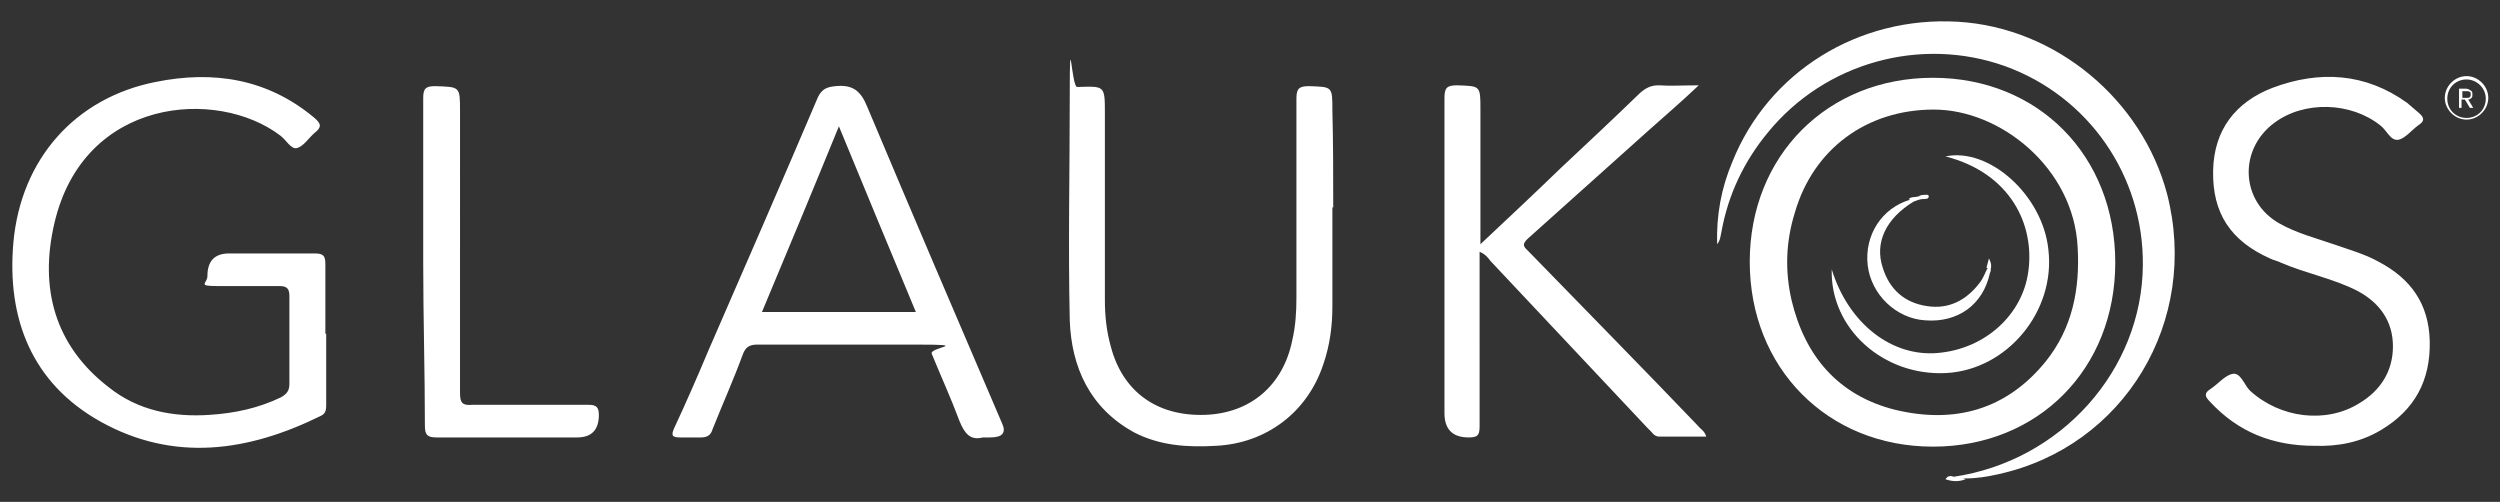
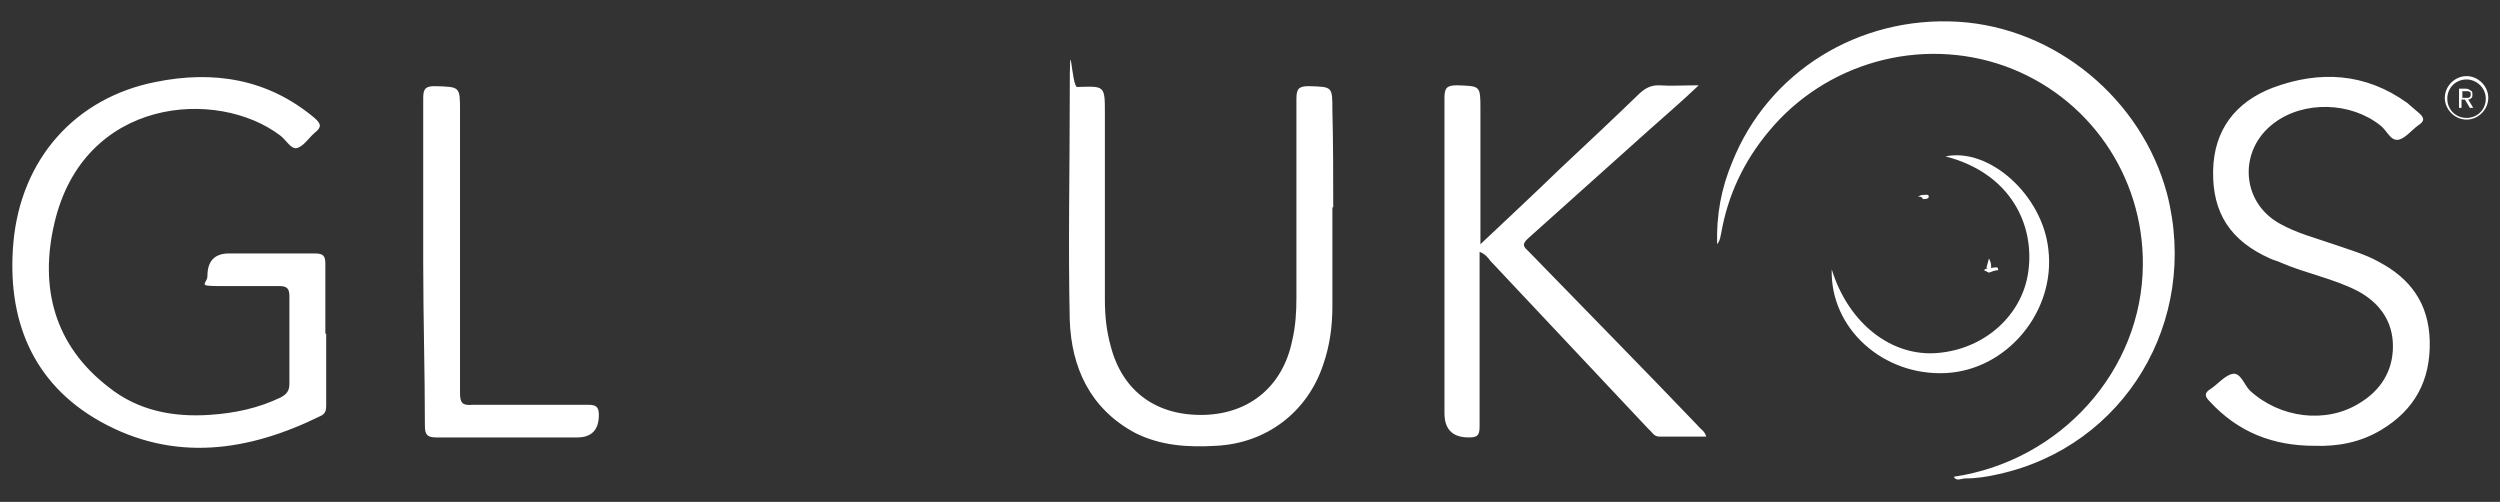
<svg xmlns="http://www.w3.org/2000/svg" id="svg3794" viewBox="0 0 298.9 60">
  <rect x="0" y="0" width="298.9" height="60" fill="#333333" stroke="none" />
  <defs>
    <style>.st0{fill:#fff}</style>
  </defs>
  <path d="M39 39.9v8.4c0 .6 0 1.1-.6 1.4-8.7 4.3-17.6 5.6-26.4.7C3.8 45.8.8 38.1 1.6 29c.9-10 7.4-17.3 17-19.2 6.9-1.4 13.4-.4 19 4.3.8.7.9 1.1 0 1.8-.7.6-1.3 1.6-2.1 1.8-.7.2-1.3-1-2-1.5-7.5-5.7-23.5-4.6-27 10.5-1.8 7.7 0 14.6 6.5 19.6 3.5 2.8 7.7 3.6 12.1 3.3 3-.2 5.8-.8 8.5-2.1.7-.4 1-.8 1-1.6V35.4c0-.9-.3-1.2-1.2-1.2H26c-2.5 0-1.2-.3-1.2-1.2q0-2.7 2.6-2.7h10.2c1.1 0 1.3.3 1.3 1.3v8.3ZM177 29.2c3.4-3.2 6.5-6.1 9.6-9.1 3.2-3 6.3-5.9 9.5-9 .7-.6 1.3-.9 2.2-.9 1.5.1 3 0 4.8 0-2.1 2-4.1 3.7-6 5.4l-14.4 12.9c-.9.8-.4 1.1.1 1.6 6.7 6.9 13.5 13.8 20.2 20.8.3.4.8.6 1 1.3h-5.6c-.7 0-.9-.6-1.3-.9l-18.9-20.1c-.3-.4-.6-.8-1.3-1.1V51c0 1.1-.3 1.3-1.3 1.3q-2.9 0-2.9-2.9V11.7c0-1.2.3-1.5 1.5-1.5 2.8.1 2.8 0 2.8 2.9zM159.3 24.8v11.8c0 2.4-.3 4.7-1.1 7-1.9 5.7-6.8 9.4-12.8 9.7-3.4.2-6.7 0-9.8-1.6-5.3-2.9-7.5-7.8-7.7-13.4-.2-9 0-17.9 0-26.9s.2-.9.9-1c3.3-.1 3.3-.2 3.3 3.2v22.3c0 1.9.2 3.7.7 5.5 1.4 5.4 5.5 8.4 11.3 8.2 5.4-.2 9.3-3.5 10.4-8.9.4-1.7.5-3.4.5-5.1V11.8c0-1.2.3-1.5 1.5-1.5 2.8.1 2.8 0 2.8 2.9.1 3.9.1 7.7.1 11.6ZM276.7 53.3c-4.9 0-9.1-1.6-12.5-5.3-.6-.6-.7-1 .1-1.5.9-.6 1.7-1.6 2.6-1.8 1-.2 1.4 1.3 2.1 2 3.6 3.3 9.1 4 13.1 1.5 2.5-1.5 4-3.8 4-6.8s-1.6-5.2-4.2-6.6c-2.9-1.5-6.2-2.1-9.2-3.4-.4-.2-.9-.3-1.3-.5-4.7-2.1-6.9-5.4-6.8-10.5.1-4.9 2.7-8.2 7.1-9.9 5.6-2.1 11.1-1.8 16.1 1.8.5.4.9.8 1.4 1.2.7.6.7 1-.1 1.5-.8.6-1.5 1.5-2.3 1.7-1 .2-1.4-1.1-2.2-1.7-3.5-2.8-9.1-3-12.7-.3-4.3 3.2-4 9.4.6 12 2.1 1.2 4.5 1.8 6.8 2.6 1.7.6 3.5 1.1 5.1 2 3.8 2 6 5 6.1 9.5.1 4.7-1.8 8.2-5.8 10.6-2.5 1.5-5.2 2-8 1.9M233.6 57c12.8-1.9 22.5-12.7 22.6-25.3.1-10.7-6.5-20.2-16.5-23.8-10.1-3.6-21.5-.4-28.3 7.9-2.9 3.5-4.8 7.5-5.6 12-.1.4-.1.9-.5 1.4-.1-3.5.5-6.7 1.8-9.8 4.3-10.8 15.1-17.5 27-16.8 11.7.7 22 9.3 25 20.6 3.9 15.2-5.1 30.2-20.2 33.5-1.3.3-2.6.5-3.9.5-.5 0-1.1.4-1.4-.2M50.6 31.3V11.7c0-1.1.3-1.4 1.4-1.4 3 .1 3 0 3 3V47c0 1.2.3 1.5 1.5 1.4h13.9c.9 0 1.2.3 1.2 1.2q0 2.7-2.6 2.7H52.2c-1.1 0-1.4-.3-1.4-1.4 0-6.4-.2-12.9-.2-19.5Z" class="st0" />
-   <path d="M233.6 57c.4.4.9 0 1.4.3-.8.3-1.5.3-2.4 0 .3-.5.7-.4 1-.3M231.1 9.3c-12.6 0-21.9 9.3-21.9 22s9.3 22.1 21.9 22.1 21.8-9.3 21.8-22c0-12.8-9.2-22.1-21.8-22.1m13.5 33.9c-4.7 5.8-10.9 7.5-18 5.8-6.8-1.7-10.8-6.4-12.4-13.1-.8-3.5-.7-7 .4-10.5 2.2-7.6 8.6-12.3 16.6-12.3s16.7 7 17.2 16.4c.3 5-.6 9.7-3.8 13.7M119.8 50.6C114.4 38 109 25.4 103.7 12.8c-.8-2-1.8-2.7-3.8-2.5-1 .1-1.6.3-2.1 1.3-4.3 10.1-8.7 20.2-13.1 30.3-1.3 3.1-2.7 6.3-4.1 9.3-.4.9-.2 1.1.7 1.1h2.5c.8 0 1.2-.3 1.4-1 1.2-3 2.5-5.9 3.6-8.9.3-.8.7-1.2 1.7-1.2h19.3c6.4 0 1.3.3 1.6 1.1 1.1 2.7 2.3 5.3 3.3 8 .6 1.5 1.3 2.4 2.8 2h.9q2.2 0 1.4-1.7M91.1 37.3c3.1-7.4 6.1-14.6 9.2-22.2 3.1 7.5 6.1 14.8 9.2 22.2z" class="st0" />
  <path d="M219 32.2c2 6.5 7.2 10.5 12.7 10 5.7-.5 10.1-4.6 10.8-9.7.8-5.6-2.1-11.8-9.9-13.8 5.2-1.1 11.6 4.6 12.3 11.1.9 7.4-4.9 14.4-12.2 14.8-7.5.4-13.9-5.3-13.7-12.4" class="st0" />
-   <path d="M228.8 24.1c-3.3 2-4.7 4.9-3.7 7.9.8 2.6 2.6 4.2 5.3 4.6 2.6.4 4.7-.7 6.3-2.8.4-.5.6-1.1.9-1.7.6 0 .4.3.3.6-.8 3.7-3.8 5.9-7.7 5.6-3.5-.2-6.5-3.1-6.9-6.6-.4-3.6 1.7-6.8 5-7.8.2-.2.5-.3.5.2" class="st0" />
-   <path d="M237.8 32.6c-.1-.2 0-.5-.3-.6.1-.4.2-.7.3-1.1.3.6.4 1.1 0 1.7M228.8 24.1l-.6-.3c.3-.3.7-.2 1.1-.3.3 0 .6-.2.6.3-.4 0-.8.2-1.1.3" class="st0" />
+   <path d="M237.8 32.6c-.1-.2 0-.5-.3-.6.1-.4.2-.7.3-1.1.3.6.4 1.1 0 1.7l-.6-.3c.3-.3.7-.2 1.1-.3.3 0 .6-.2.6.3-.4 0-.8.2-1.1.3" class="st0" />
  <path d="M229.9 23.8c-.1-.3-.4-.3-.6-.3.2-.1.4-.2.7-.2s.6-.1.6.2-.4.3-.7.3M294.9 14.3c-1.4 0-2.6-1.2-2.6-2.6s1.2-2.6 2.6-2.6 2.6 1.2 2.6 2.6-1.2 2.6-2.6 2.6m0-4.8c-1.3 0-2.3 1-2.3 2.3s1 2.3 2.3 2.3 2.3-1 2.3-2.3-1.1-2.3-2.3-2.3" class="st0" />
  <path d="m295.3 12.9-.6-1h-.4v1h-.3v-2.3h.7c.2 0 .3 0 .5.1.1.1.2.1.3.2s.1.2.1.4 0 .3-.1.4-.2.2-.4.2l.6 1zm-.9-1.2h.5c.2 0 .3 0 .4-.1s.1-.2.1-.3 0-.3-.1-.3c-.1-.1-.2-.1-.4-.1h-.5z" class="st0" />
</svg>